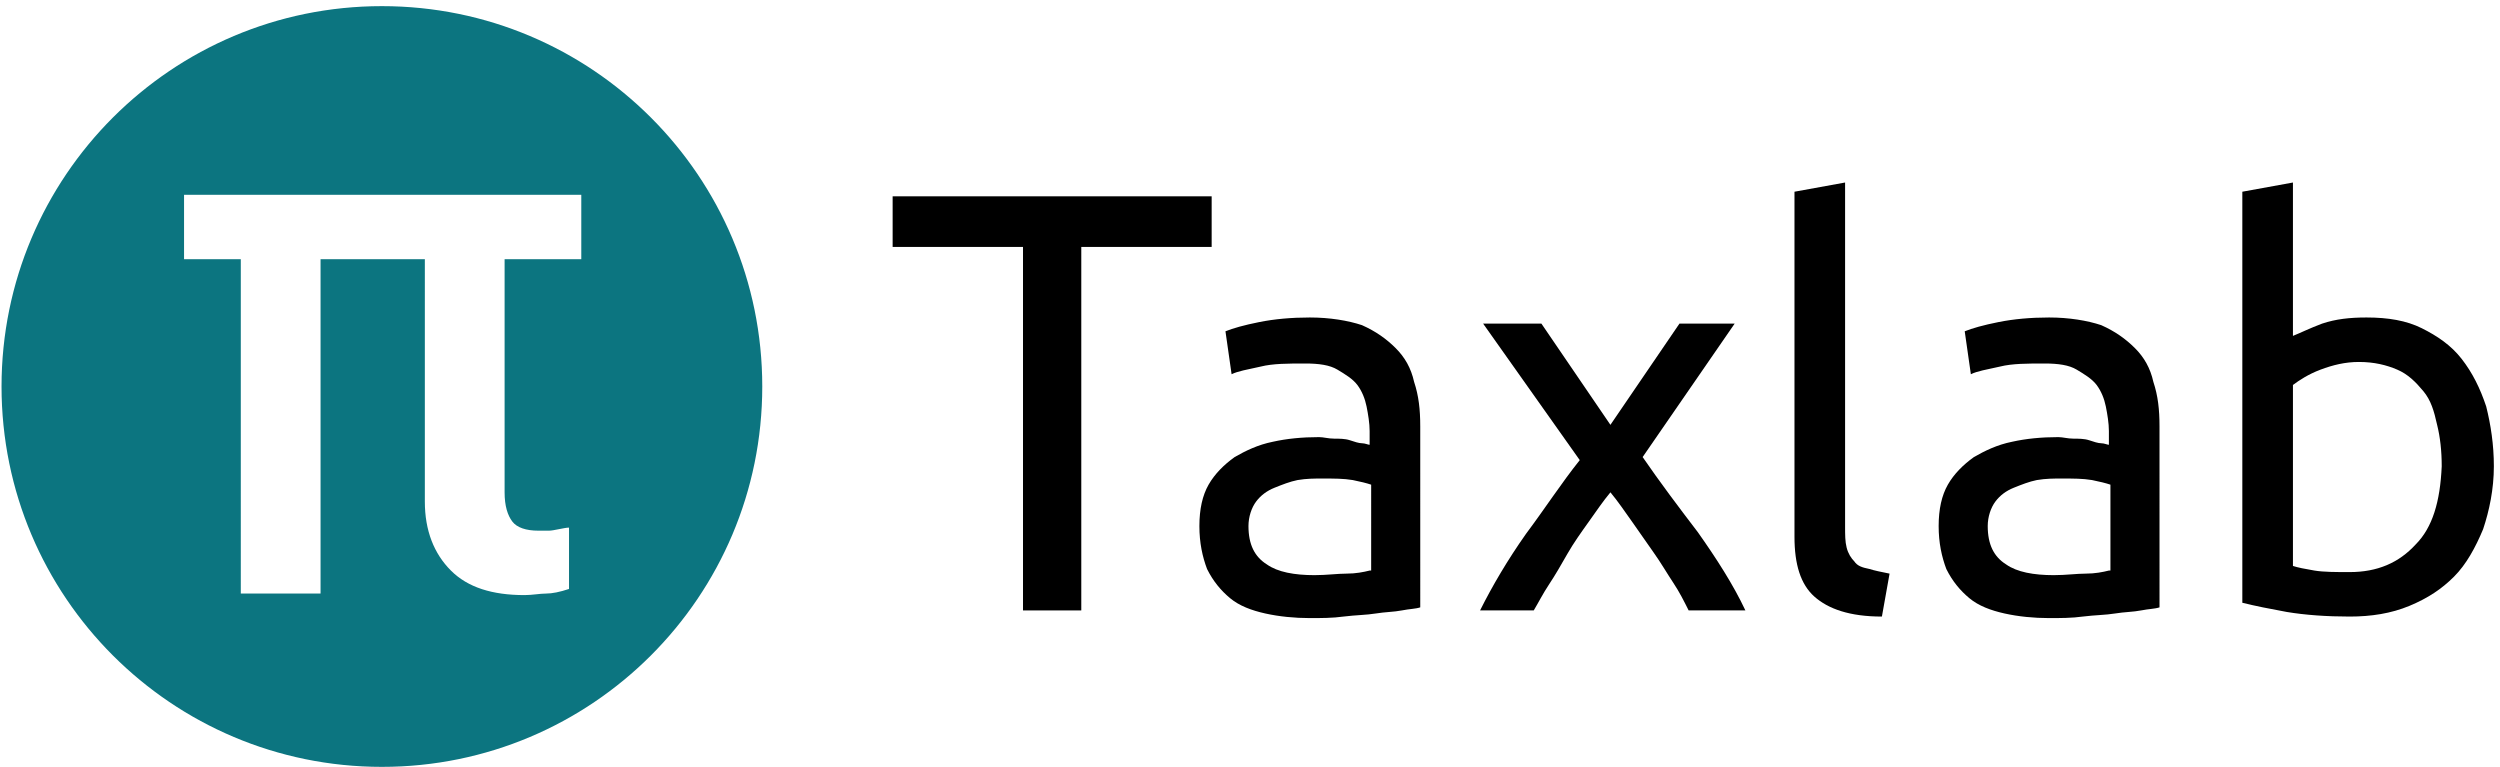
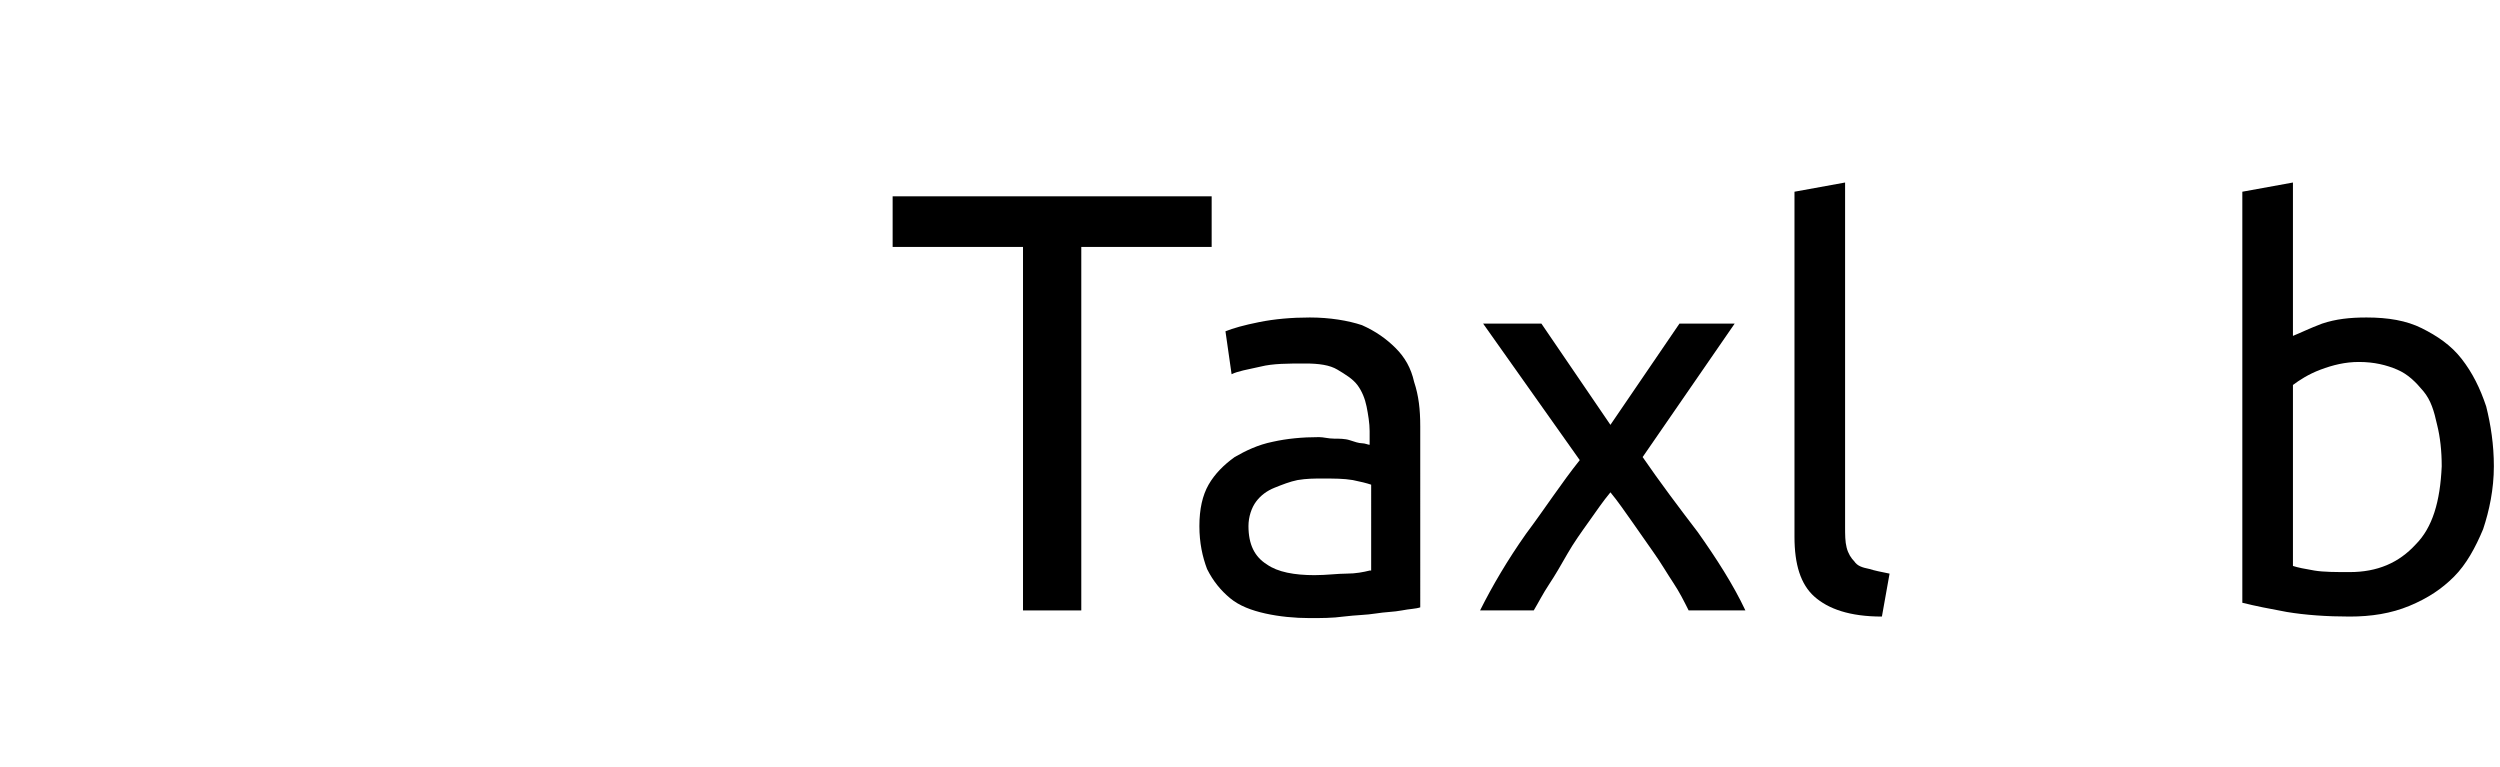
<svg xmlns="http://www.w3.org/2000/svg" version="1.2" id="Layer_1" x="0px" y="0px" viewBox="0 0 163 50" overflow="visible" xml:space="preserve">
  <polygon id="Fill-1" fill-rule="evenodd" points="79,12.8 58.2,12.8 58.2,16.1 66.7,16.1 66.7,39.8 70.5,39.8 70.5,16.1 79,16.1 " />
  <path id="Fill-2" fill-rule="evenodd" d="M89.3,37.2c-0.4,0.1-0.9,0.2-1.5,0.2c-0.6,0-1.3,0.1-2.1,0.1c-1.3,0-2.4-0.2-3.1-0.7  c-0.8-0.5-1.2-1.3-1.2-2.5c0-0.6,0.2-1.2,0.5-1.6c0.3-0.4,0.7-0.7,1.2-0.9c0.5-0.2,1-0.4,1.5-0.5c0.6-0.1,1.1-0.1,1.6-0.1  c0.8,0,1.4,0,2,0.1c0.5,0.1,0.9,0.2,1.2,0.3V37.2z M91,22.7c-0.6-0.6-1.3-1.1-2.2-1.5c-0.9-0.3-2.1-0.5-3.4-0.5  c-1.2,0-2.3,0.1-3.3,0.3c-1,0.2-1.7,0.4-2.2,0.6l0.4,2.8c0.4-0.2,1-0.3,1.9-0.5c0.8-0.2,1.8-0.2,2.9-0.2c0.9,0,1.6,0.1,2.1,0.4  c0.5,0.3,1,0.6,1.3,1c0.3,0.4,0.5,0.9,0.6,1.4c0.1,0.5,0.2,1.1,0.2,1.6v0.9c-0.1,0-0.3-0.1-0.5-0.1c-0.2,0-0.5-0.1-0.8-0.2  c-0.3-0.1-0.7-0.1-1-0.1c-0.4,0-0.7-0.1-1-0.1c-1.1,0-2.1,0.1-3,0.3c-1,0.2-1.8,0.6-2.5,1c-0.7,0.5-1.3,1.1-1.7,1.8  c-0.4,0.7-0.6,1.6-0.6,2.7c0,1.1,0.2,2,0.5,2.8c0.4,0.8,0.9,1.4,1.5,1.9c0.6,0.5,1.4,0.8,2.3,1s1.9,0.3,2.9,0.3c0.7,0,1.5,0,2.2-0.1  c0.8-0.1,1.5-0.1,2.1-0.2c0.6-0.1,1.2-0.1,1.7-0.2c0.5-0.1,0.9-0.1,1.2-0.2V27.8c0-1.1-0.1-2-0.4-2.9C92,24,91.6,23.3,91,22.7  L91,22.7z" />
  <path id="Fill-4" fill-rule="evenodd" d="M107.1,29.8l6-8.7h-3.6l-4.5,6.6l-4.5-6.6h-3.8L103,30c-1.2,1.5-2.3,3.2-3.5,4.8  c-1.2,1.7-2.2,3.4-3,5h3.5c0.3-0.5,0.6-1.1,1-1.7c0.4-0.6,0.8-1.3,1.2-2c0.4-0.7,0.9-1.4,1.4-2.1c0.5-0.7,0.9-1.3,1.4-1.9  c0.5,0.6,0.9,1.2,1.4,1.9c0.5,0.7,0.9,1.3,1.4,2c0.5,0.7,0.9,1.4,1.3,2c0.4,0.6,0.7,1.2,1,1.8h3.7c-0.8-1.7-1.9-3.4-3.1-5.1  C109.4,33,108.2,31.4,107.1,29.8" />
  <path id="Fill-6" fill-rule="evenodd" d="M120.9,36.6c-0.2-0.2-0.4-0.5-0.5-0.9c-0.1-0.4-0.1-0.8-0.1-1.4V11.9l-3.3,0.6v22.5  c0,1.8,0.4,3.1,1.3,3.9c0.9,0.8,2.3,1.3,4.4,1.3l0.5-2.8c-0.5-0.1-1-0.2-1.3-0.3C121.4,37,121.1,36.9,120.9,36.6" />
-   <path id="Fill-8" fill-rule="evenodd" d="M137.5,37.2c-0.4,0.1-0.9,0.2-1.5,0.2c-0.6,0-1.3,0.1-2.1,0.1c-1.3,0-2.4-0.2-3.1-0.7  c-0.8-0.5-1.2-1.3-1.2-2.5c0-0.6,0.2-1.2,0.5-1.6c0.3-0.4,0.7-0.7,1.2-0.9c0.5-0.2,1-0.4,1.5-0.5c0.6-0.1,1.1-0.1,1.6-0.1  c0.8,0,1.4,0,2,0.1c0.5,0.1,0.9,0.2,1.2,0.3V37.2z M139.2,22.7c-0.6-0.6-1.3-1.1-2.2-1.5c-0.9-0.3-2.1-0.5-3.4-0.5  c-1.2,0-2.3,0.1-3.3,0.3c-1,0.2-1.7,0.4-2.2,0.6l0.4,2.8c0.4-0.2,1-0.3,1.9-0.5c0.8-0.2,1.8-0.2,2.9-0.2c0.9,0,1.6,0.1,2.1,0.4  c0.5,0.3,1,0.6,1.3,1c0.3,0.4,0.5,0.9,0.6,1.4c0.1,0.5,0.2,1.1,0.2,1.6v0.9c-0.1,0-0.3-0.1-0.5-0.1c-0.2,0-0.5-0.1-0.8-0.2  c-0.3-0.1-0.7-0.1-1-0.1c-0.4,0-0.7-0.1-1-0.1c-1.1,0-2.1,0.1-3,0.3c-1,0.2-1.8,0.6-2.5,1c-0.7,0.5-1.3,1.1-1.7,1.8  c-0.4,0.7-0.6,1.6-0.6,2.7c0,1.1,0.2,2,0.5,2.8c0.4,0.8,0.9,1.4,1.5,1.9c0.6,0.5,1.4,0.8,2.3,1c0.9,0.2,1.9,0.3,2.9,0.3  c0.7,0,1.5,0,2.2-0.1c0.8-0.1,1.5-0.1,2.1-0.2c0.6-0.1,1.2-0.1,1.7-0.2c0.5-0.1,0.9-0.1,1.2-0.2V27.8c0-1.1-0.1-2-0.4-2.9  C140.2,24,139.8,23.3,139.2,22.7L139.2,22.7z" />
  <path id="Fill-10" fill-rule="evenodd" d="M157.5,35.5c-1.1,1.2-2.5,1.8-4.3,1.8c-0.9,0-1.7,0-2.3-0.1c-0.6-0.1-1.1-0.2-1.4-0.3  V25.1c0.4-0.3,1-0.7,1.8-1c0.8-0.3,1.6-0.5,2.5-0.5c1,0,1.8,0.2,2.5,0.5c0.7,0.3,1.2,0.8,1.7,1.4s0.7,1.3,0.9,2.2  c0.2,0.8,0.3,1.7,0.3,2.7C159.1,32.7,158.6,34.4,157.5,35.5 M162.1,26.5c-0.4-1.2-0.9-2.2-1.6-3.1c-0.7-0.9-1.6-1.5-2.6-2  c-1-0.5-2.2-0.7-3.6-0.7c-1.1,0-2,0.1-2.9,0.4c-0.8,0.3-1.4,0.6-1.9,0.8v-10l-3.3,0.6v26.8c0.8,0.2,1.8,0.4,2.9,0.6  c1.2,0.2,2.6,0.3,4.1,0.3c1.4,0,2.7-0.2,3.9-0.7c1.2-0.5,2.1-1.1,2.9-1.9c0.8-0.8,1.4-1.9,1.9-3.1c0.4-1.2,0.7-2.6,0.7-4.1  C162.6,29,162.4,27.7,162.1,26.5" />
-   <path fill-rule="evenodd" fill="#0C7580" d="M24.9,0.4C11.2,0.4,0.1,11.5,0.1,25.2C0.1,38.9,11.2,50,24.9,50  c13.7,0,24.8-11.1,24.8-24.8C49.7,11.5,38.6,0.4,24.9,0.4z M37.9,16.9h-4.1h-0.9v15.2c0,0.9,0.2,1.5,0.5,1.9  c0.3,0.4,0.9,0.6,1.7,0.6c0.2,0,0.4,0,0.7,0c0.3,0,1-0.2,1.3-0.2v4c-0.6,0.2-1.1,0.3-1.5,0.3c-0.4,0-0.9,0.1-1.4,0.1  c-2.1,0-3.7-0.5-4.8-1.6c-1.1-1.1-1.7-2.6-1.7-4.5V16.9h-6.8v21.8h-5.2V16.9H12v-4.2h25.9V16.9z" />
</svg>